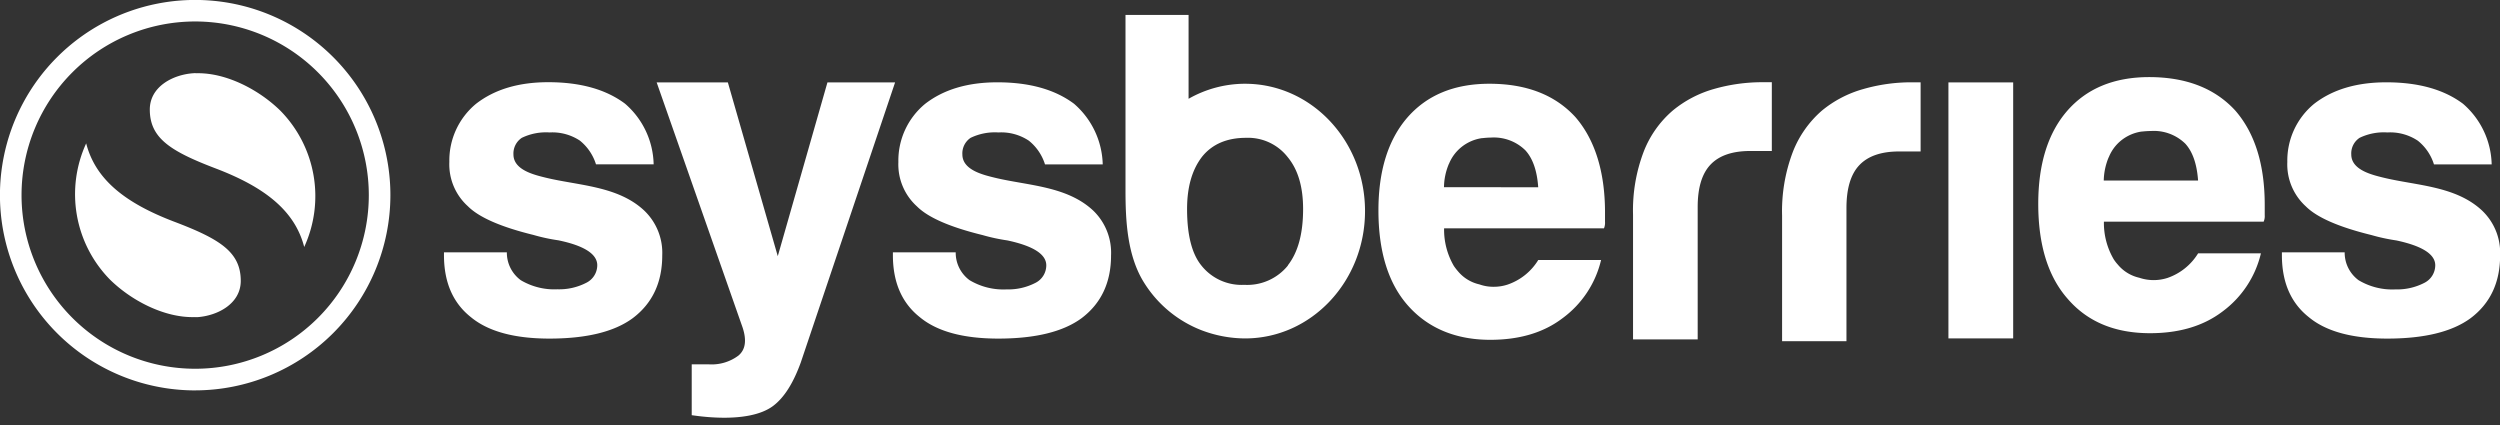
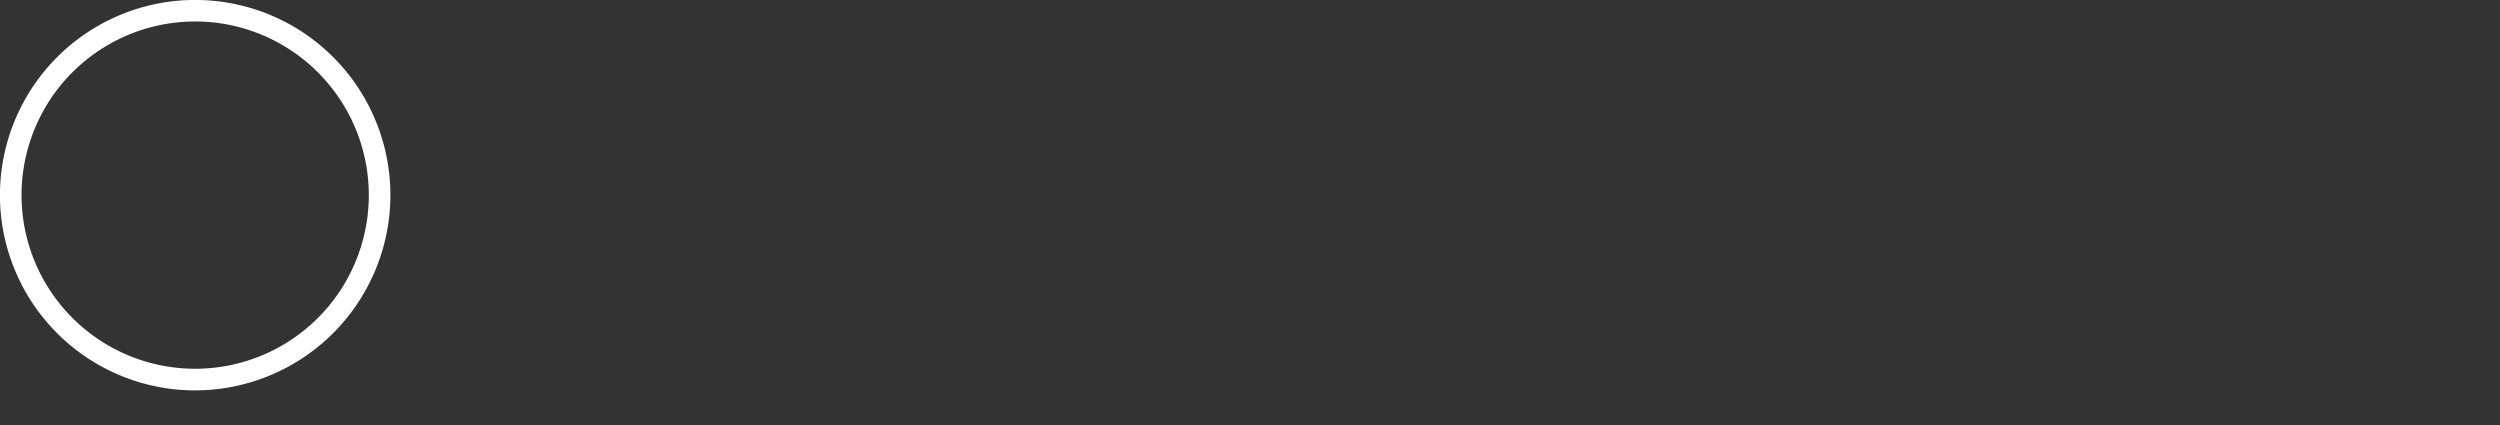
<svg xmlns="http://www.w3.org/2000/svg" fill="none" viewBox="0 0 200 34">
  <rect x="0" y="0" width="200" height="34" fill="#333333" stroke="none" />
  <path d="M15.618 31.232a15.618 15.618 0 1 1 15.614-15.618A15.635 15.635 0 0 1 15.617 31.23Zm0-29.514a13.891 13.891 0 1 0 13.887 13.896A13.9 13.9 0 0 0 15.618 1.718Z" fill="#fff" />
-   <path fill="#fff" d="M15.463 5.859c-1.628.112-3.479 1.07-3.479 2.904 0 2.302 1.671 3.341 5.3 4.724 3.935 1.504 6.31 3.39 7.053 6.272A9.75 9.75 0 0 0 22.44 8.866c-1.688-1.663-4.326-3.067-6.74-3.007a1.082 1.082 0 0 0-.236 0ZM15.781 25.373c1.628-.112 3.48-1.074 3.48-2.904 0-2.307-1.671-3.346-5.301-4.725-3.948-1.499-6.323-3.385-7.066-6.275a9.75 9.75 0 0 0 1.899 10.893c1.688 1.662 4.325 3.062 6.743 3.006l.245.005ZM130.643 27.15v-9.969a13.165 13.165 0 0 1 .859-5.064 8.27 8.27 0 0 1 2.328-3.281 9.067 9.067 0 0 1 3.29-1.719 14.016 14.016 0 0 1 3.866-.54h.76v5.502h-1.718c-1.43 0-2.487.36-3.178 1.082-.692.722-1.035 1.856-1.035 3.402V27.15h-5.172ZM142.567 27.297V17.254a13.34 13.34 0 0 1 .859-5.098 8.427 8.427 0 0 1 2.328-3.308 9.021 9.021 0 0 1 3.29-1.718 13.87 13.87 0 0 1 3.866-.545h.739v5.532h-1.718c-1.431 0-2.487.365-3.179 1.091-.691.726-1.035 1.864-1.035 3.437v10.652h-5.15ZM178.811 8.831c-1.632-1.772-3.923-2.66-6.872-2.663-2.818 0-5.015.91-6.59 2.732-1.523 1.775-2.286 4.242-2.289 7.4 0 3.3.788 5.838 2.363 7.616 1.584 1.83 3.771 2.74 6.584 2.74 2.315 0 4.244-.566 5.769-1.717a8.097 8.097 0 0 0 3.097-4.67h-5.026a4.64 4.64 0 0 1-2.444 1.964 3.602 3.602 0 0 1-2.259-.013 3.127 3.127 0 0 1-1.718-1.052 3.254 3.254 0 0 1-.331-.43 5.738 5.738 0 0 1-.782-3.007h12.779c.071-.163.1-.342.086-.52v-.816c0-3.2-.773-5.742-2.367-7.564ZM168.3 14.445c.013-.63.142-1.252.383-1.834a.06.06 0 0 1 .021-.034c.162-.406.403-.775.709-1.087a3.375 3.375 0 0 1 1.916-.966.033.033 0 0 0 .025 0c.224-.022.473-.043.718-.043a3.597 3.597 0 0 1 2.749 1.01c.592.648.932 1.631 1.026 2.954H168.3ZM51.566 16.872c-2.11-2.002-5.254-2.014-7.912-2.659-.92-.227-2.578-.614-2.578-1.855a1.504 1.504 0 0 1 .67-1.332 4.424 4.424 0 0 1 2.217-.43c.858-.049 1.71.18 2.427.653a3.934 3.934 0 0 1 1.288 1.895h4.614a6.585 6.585 0 0 0-2.29-4.85c-1.529-1.145-3.576-1.718-6.142-1.718-2.363 0-4.284.573-5.764 1.718a5.879 5.879 0 0 0-2.148 4.656 4.51 4.51 0 0 0 1.482 3.548c.887.891 2.637 1.657 5.249 2.298.655.19 1.322.333 1.997.43 2.075.43 3.105 1.108 3.105 1.993a1.573 1.573 0 0 1-.889 1.409 4.724 4.724 0 0 1-2.29.515 5.252 5.252 0 0 1-2.937-.726 2.731 2.731 0 0 1-1.117-2.229h-5.03v.228c0 2.165.716 3.816 2.148 4.952 1.383 1.146 3.48 1.719 6.288 1.719 2.956 0 5.18-.542 6.658-1.628 1.576-1.182 2.367-2.861 2.367-5.026a4.668 4.668 0 0 0-1.413-3.56ZM66.196 6.59l-3.974 13.903L58.228 6.59h-5.696l6.873 19.604c.343 1.035.232 1.783-.335 2.255-.672.5-1.497.747-2.333.7h-1.4v4.068c.146 0 4.467.782 6.507-.739.902-.674 1.624-1.847 2.217-3.475L71.608 6.59h-5.412ZM87.483 16.872c-2.113-2.002-5.257-2.014-7.916-2.659-.923-.227-2.577-.614-2.577-1.855a1.499 1.499 0 0 1 .661-1.332 4.455 4.455 0 0 1 2.221-.43c.864-.05 1.72.183 2.44.662a3.935 3.935 0 0 1 1.288 1.894h4.618a6.62 6.62 0 0 0-2.294-4.85c-1.529-1.145-3.575-1.717-6.138-1.717-2.365 0-4.288.572-5.769 1.718a5.88 5.88 0 0 0-2.147 4.656 4.528 4.528 0 0 0 1.482 3.548c.885.89 2.634 1.657 5.249 2.298.655.189 1.322.332 1.997.43 2.07.443 3.105 1.108 3.105 1.993a1.572 1.572 0 0 1-.884 1.409 4.725 4.725 0 0 1-2.294.515 5.261 5.261 0 0 1-2.96-.739 2.718 2.718 0 0 1-1.108-2.225h-5.025v.228c0 2.165.715 3.816 2.147 4.952 1.378 1.146 3.472 1.719 6.284 1.719 2.959 0 5.178-.543 6.658-1.628 1.572-1.182 2.363-2.861 2.363-5.026a4.676 4.676 0 0 0-1.4-3.56ZM198.595 16.872c-2.113-2.002-5.253-2.014-7.916-2.659-.919-.227-2.577-.614-2.577-1.855a1.492 1.492 0 0 1 .666-1.332 4.444 4.444 0 0 1 2.216-.43 3.998 3.998 0 0 1 2.444.662 3.911 3.911 0 0 1 1.289 1.894h4.617a6.595 6.595 0 0 0-2.293-4.85c-1.527-1.145-3.573-1.717-6.139-1.717-2.365 0-4.288.572-5.768 1.718a5.873 5.873 0 0 0-2.148 4.656 4.533 4.533 0 0 0 1.478 3.548c.887.89 2.639 1.657 5.253 2.298.654.189 1.32.332 1.993.43 2.076.443 3.113 1.108 3.11 1.993a1.58 1.58 0 0 1-.889 1.409 4.726 4.726 0 0 1-2.294.515 5.234 5.234 0 0 1-2.955-.739 2.733 2.733 0 0 1-1.108-2.225h-5.022v.228c0 2.165.716 3.816 2.148 4.952 1.377 1.146 3.472 1.719 6.284 1.719 2.958 0 5.177-.543 6.658-1.628 1.576-1.182 2.367-2.861 2.367-5.026a4.658 4.658 0 0 0-1.414-3.56ZM161.054 6.59h-5.18v20.484h5.18V6.589ZM99.605 6.7a9.127 9.127 0 0 0-4.519 1.203V1.194H90.04V15.231c0 2.461.142 5.284 1.52 7.435a9.42 9.42 0 0 0 4.567 3.755c1.11.426 2.29.647 3.479.653 5.3 0 9.596-4.562 9.596-10.189s-4.296-10.184-9.596-10.184Zm3.436 14.532a4.188 4.188 0 0 1-3.5 1.555 4.105 4.105 0 0 1-3.437-1.555c-.756-.936-1.138-2.436-1.138-4.51 0-1.773.408-3.177 1.224-4.214.813-.988 1.979-1.482 3.496-1.482a4.022 4.022 0 0 1 3.338 1.555c.816.988 1.224 2.368 1.224 4.14 0 1.977-.408 3.467-1.224 4.51h.017ZM126.026 9.36c-1.627-1.773-3.918-2.66-6.873-2.66-2.818 0-5.014.911-6.589 2.733-1.521 1.774-2.289 4.243-2.289 7.4 0 3.295.79 5.838 2.362 7.612s3.771 2.74 6.585 2.74c2.315 0 4.244-.562 5.768-1.718a8.074 8.074 0 0 0 3.097-4.669h-5.025a4.624 4.624 0 0 1-2.449 1.967 3.477 3.477 0 0 1-1.112.177 3.296 3.296 0 0 1-1.147-.19 3.128 3.128 0 0 1-1.718-1.052c-.12-.136-.23-.28-.331-.43a5.766 5.766 0 0 1-.777-3.006h12.791c.067-.165.095-.343.082-.52v-.816c-.009-3.183-.803-5.76-2.375-7.568Zm-10.507 5.614c.008-.629.137-1.25.378-1.83 0 0 0-.022.022-.039.163-.402.404-.769.708-1.078a3.38 3.38 0 0 1 1.925-.975.036.036 0 0 0 .025 0c.224-.021.473-.047.718-.047a3.597 3.597 0 0 1 2.736 1.022c.593.653.936 1.632 1.026 2.955l-7.538-.008Z" />
</svg>